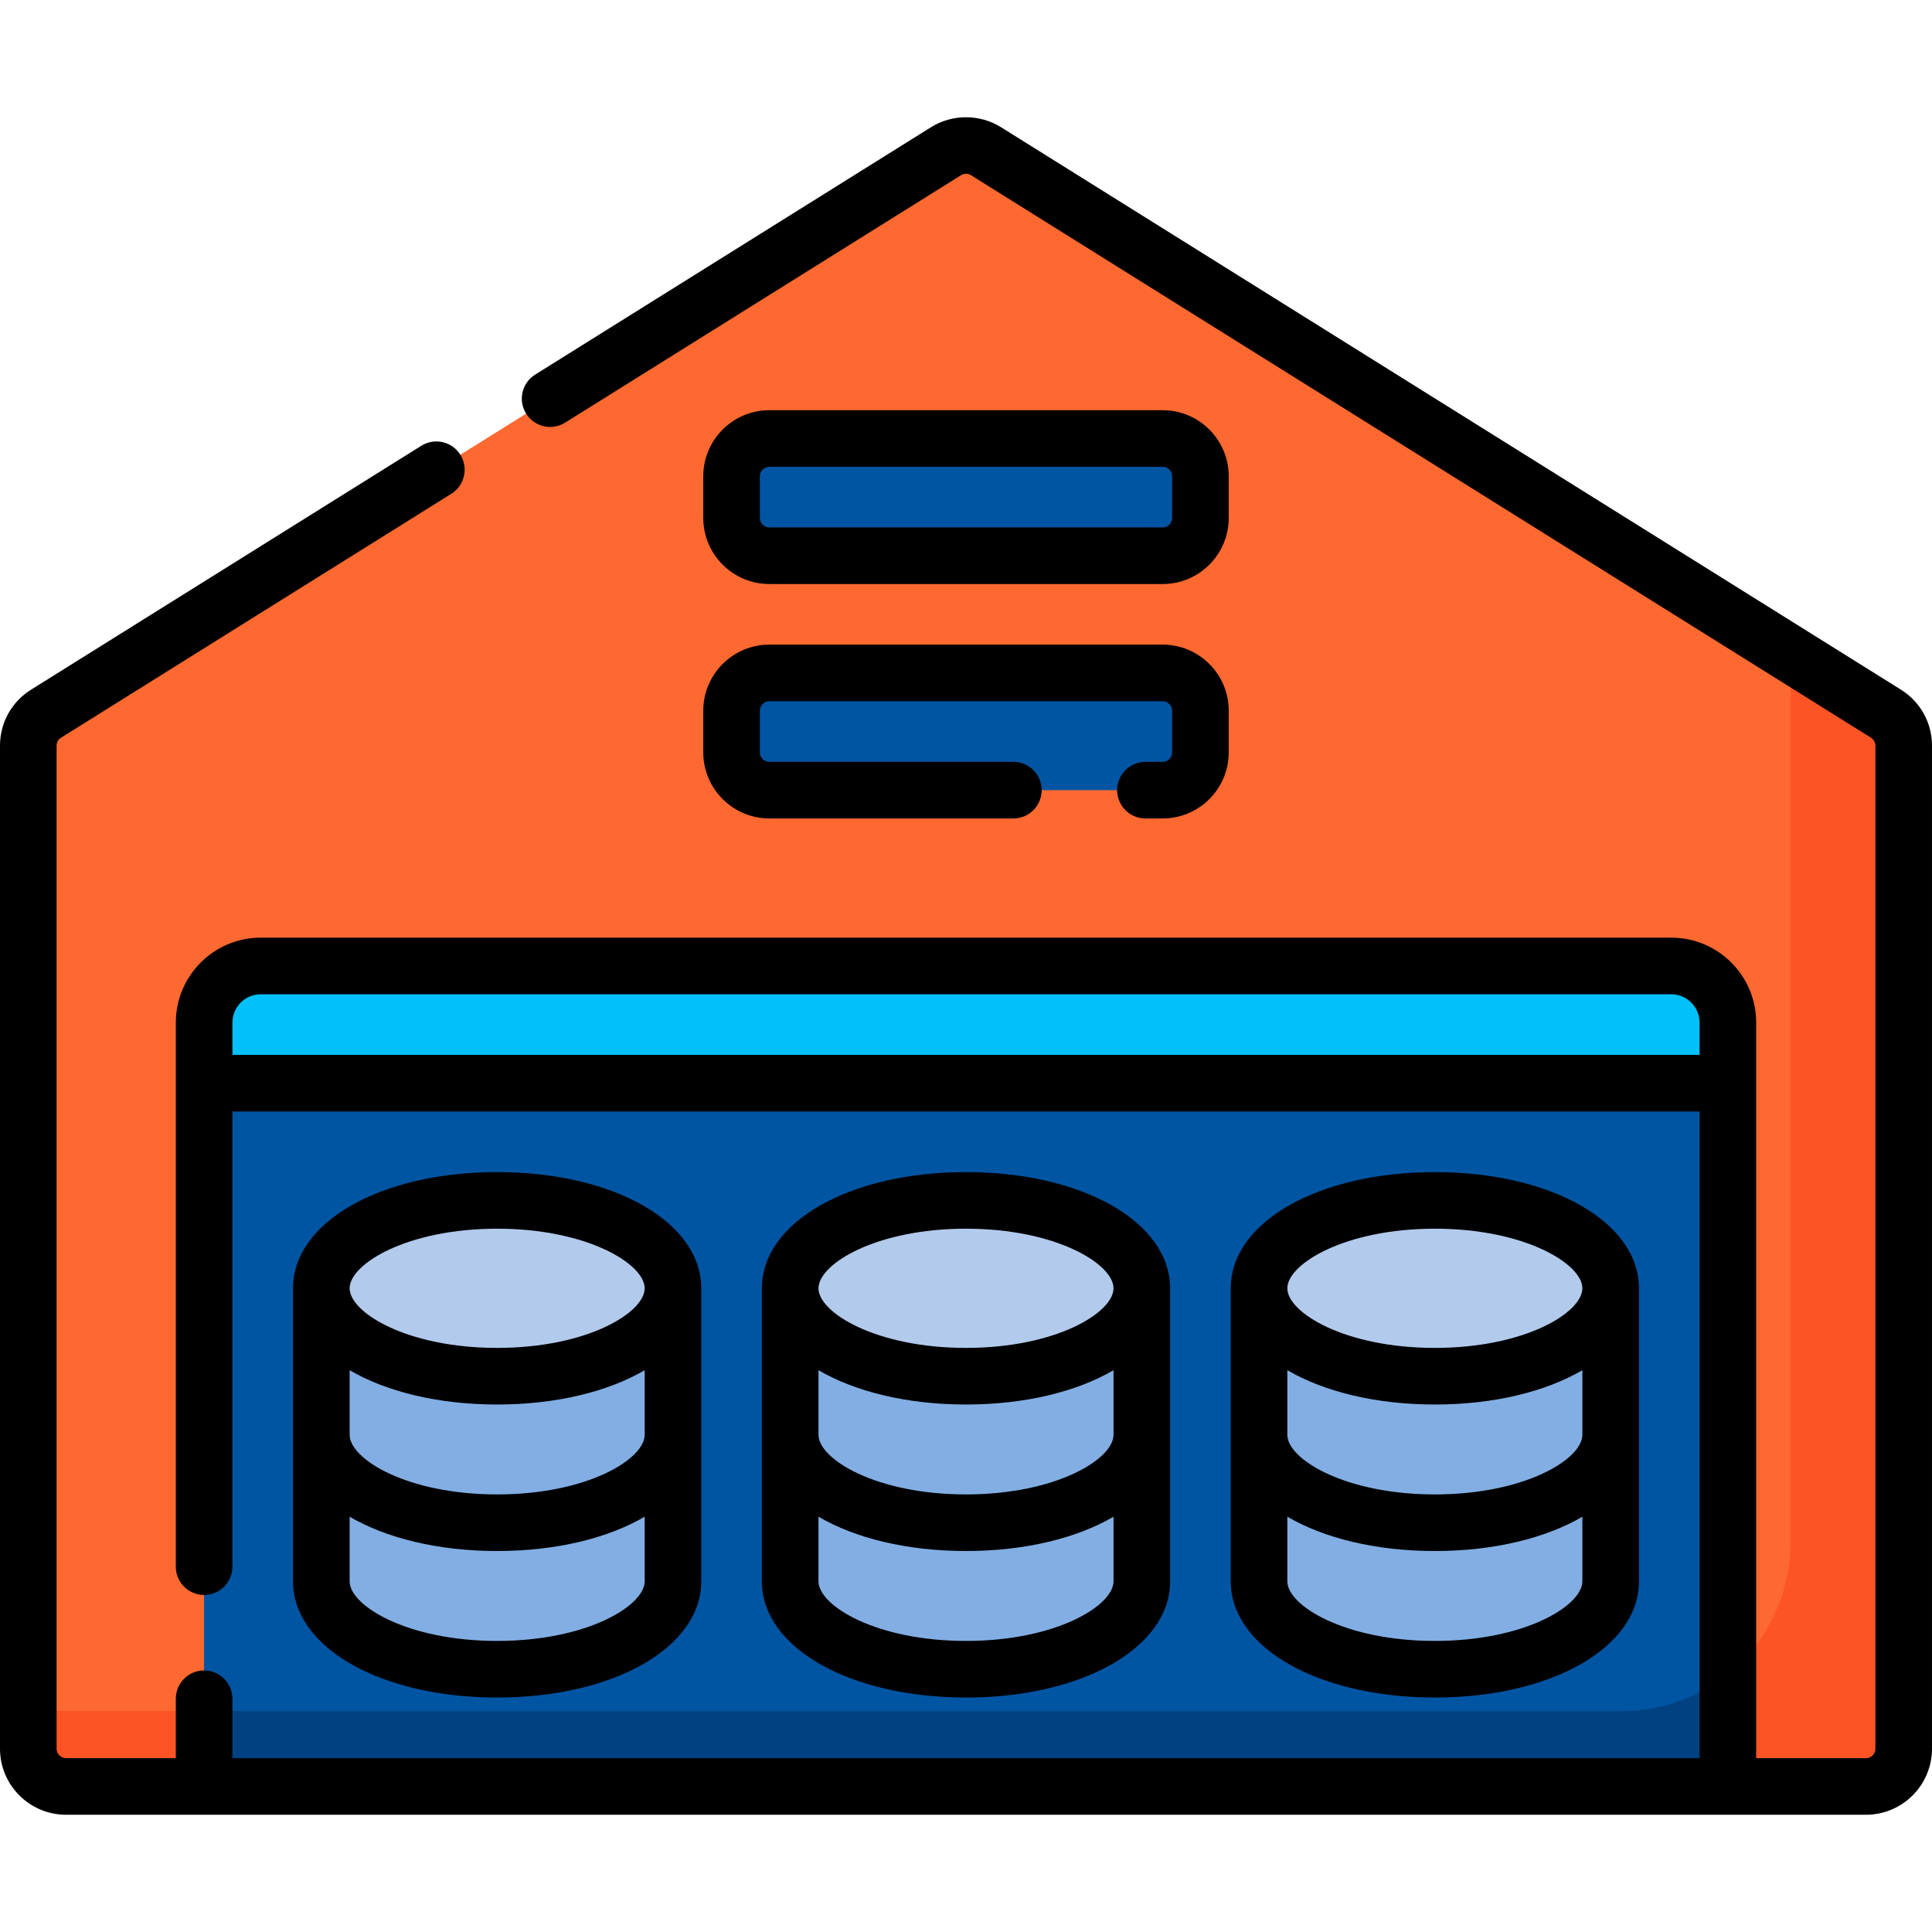
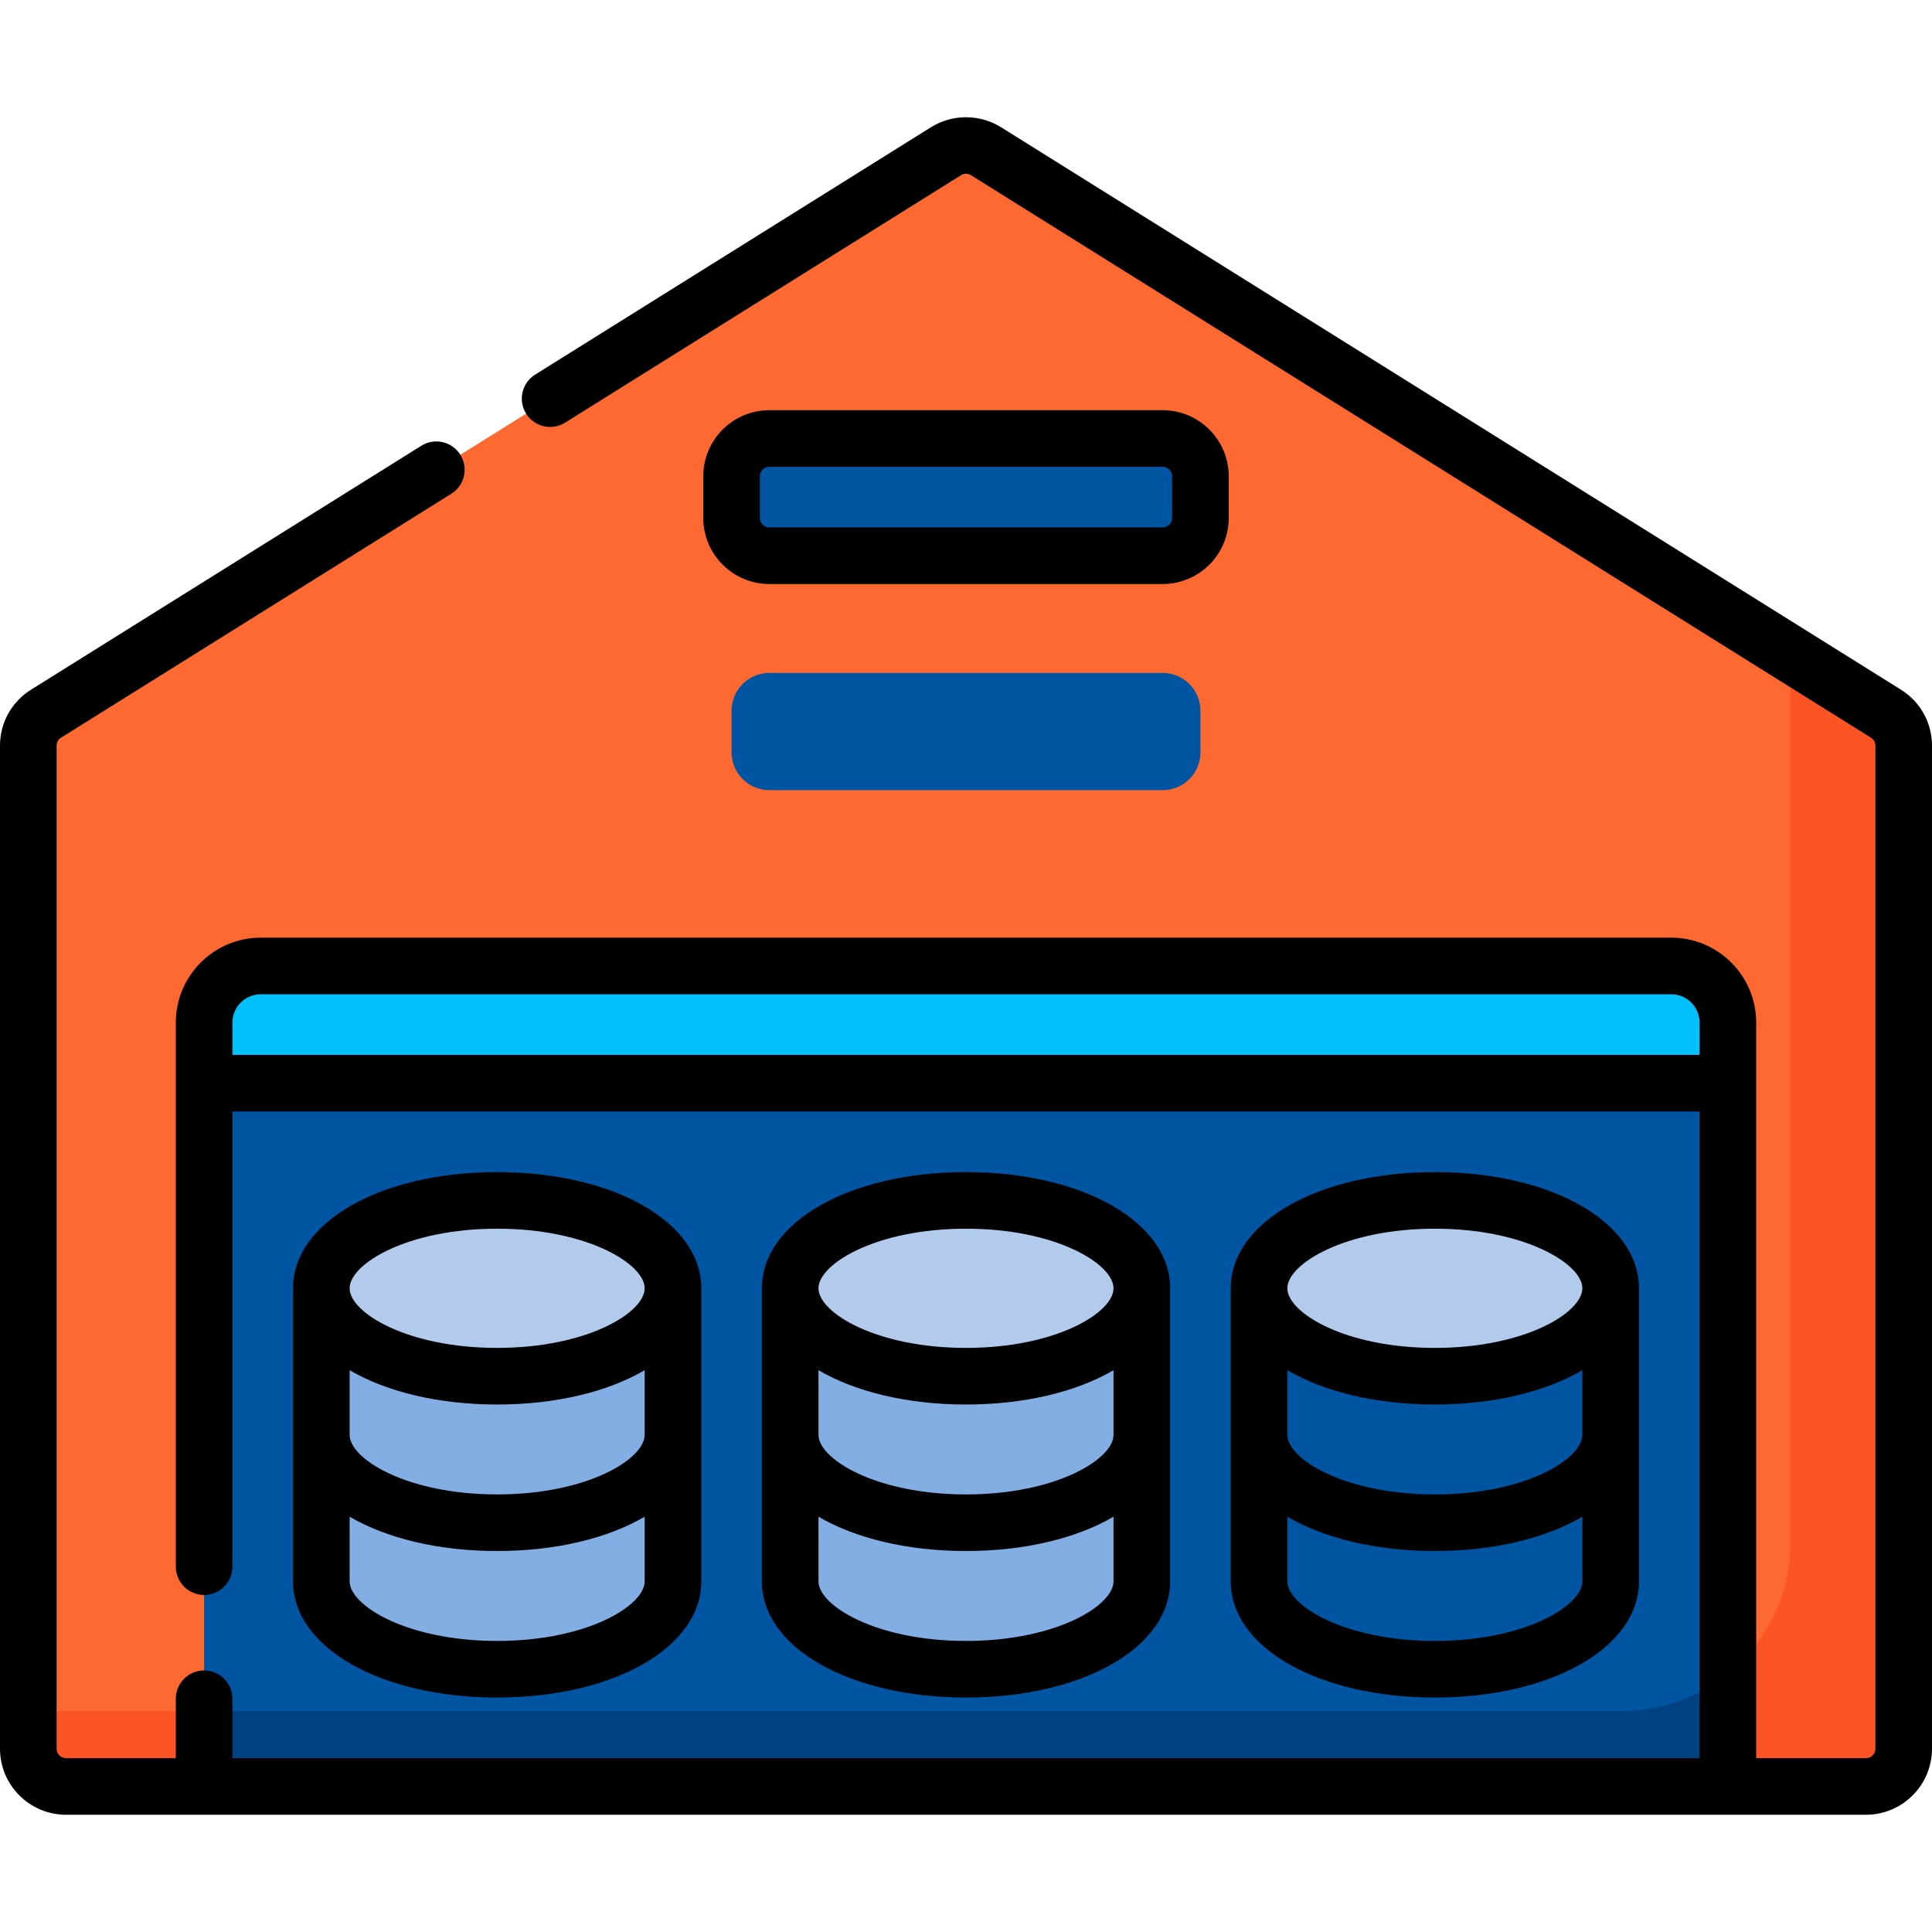
<svg xmlns="http://www.w3.org/2000/svg" id="Capa_1" height="512" viewBox="0 0 512 512" width="512">
  <g>
    <path d="m499.8 189.135-238.5-149.062c-3.243-2.027-7.357-2.027-10.6 0l-238.5 149.062c-2.924 1.827-4.7 5.032-4.7 8.48v265.812c0 5.523 4.477 10 10 10h36.594l201.906-31.062 201.906 31.062h36.594c5.523 0 10-4.477 10-10v-265.812c0-3.448-1.776-6.653-4.7-8.48z" fill="#fd6930" />
-     <path d="m54.094 473.428h403.812v-186.375l-201.906-15.532-201.906 15.532z" fill="#0055a3" />
+     <path d="m54.094 473.428h403.812v-186.375z" fill="#0055a3" />
    <path d="m7.5 453.428v10c0 5.523 4.477 10 10 10h36.594l130-20z" fill="#fd5426" />
    <path d="m499.8 189.135-25.3-15.812v235.53c0 24.618-19.957 44.575-44.575 44.575h-102.019l130 20h36.594c5.523 0 10-4.477 10-10v-265.813c0-3.448-1.776-6.653-4.7-8.48z" fill="#fd5426" />
    <path d="m54.094 473.428h403.812v-186.375l-201.906-15.532-201.906 15.532z" fill="#0055a3" />
    <path d="m429.925 453.428h-375.831v20h403.812v-29.875c-7.65 6.176-17.384 9.875-27.981 9.875z" fill="#004281" />
    <path d="m302.594 419.068c0 12.867-20.861 23.297-46.594 23.297s-46.594-10.43-46.594-23.297v-77.656c0 12.867 93.188 12.867 93.188 0z" fill="#82aee3" />
    <ellipse cx="256" cy="341.412" fill="#b2caec" rx="46.594" ry="23.297" />
    <path d="m178.344 419.068c0 12.867-20.861 23.297-46.594 23.297s-46.594-10.43-46.594-23.297v-77.656c0 12.867 93.188 12.867 93.188 0z" fill="#82aee3" />
    <ellipse cx="131.75" cy="341.412" fill="#b2caec" rx="46.594" ry="23.297" />
-     <path d="m333.656 419.068c0 12.867 20.861 23.297 46.594 23.297s46.594-10.43 46.594-23.297v-77.656c0 12.867-93.188 12.867-93.188 0z" fill="#82aee3" />
    <ellipse cx="380.25" cy="341.412" fill="#b2caec" rx="46.594" ry="23.297" />
    <path d="m442.906 255.99h-373.812c-8.284 0-15 6.716-15 15v16.062h403.812v-16.062c0-8.284-6.715-15-15-15z" fill="#01c0fa" />
    <path d="m308.125 147.271h-104.25c-5.523 0-10-4.477-10-10v-11.063c0-5.523 4.477-10 10-10h104.25c5.523 0 10 4.477 10 10v11.063c0 5.523-4.477 10-10 10z" fill="#0055a3" />
    <path d="m308.125 209.396h-104.25c-5.523 0-10-4.477-10-10v-11.062c0-5.523 4.477-10 10-10h104.25c5.523 0 10 4.477 10 10v11.062c0 5.523-4.477 10-10 10z" fill="#0055a3" />
    <path d="m503.775 182.774-238.5-149.062c-5.633-3.519-12.914-3.52-18.549 0l-104.915 65.572c-3.513 2.195-4.58 6.823-2.385 10.335 2.196 3.514 6.823 4.581 10.335 2.386l104.914-65.572c.805-.504 1.845-.504 2.65 0l238.499 149.062c.736.461 1.176 1.253 1.176 2.121v265.812c0 1.379-1.122 2.5-2.5 2.5h-29.094v-194.938c0-12.406-10.093-22.5-22.5-22.5h-373.812c-12.407 0-22.5 10.094-22.5 22.5v144.195c0 4.143 3.358 7.5 7.5 7.5s7.5-3.357 7.5-7.5v-120.632h388.812v171.375h-388.812v-15.742c0-4.143-3.358-7.5-7.5-7.5s-7.5 3.357-7.5 7.5v15.742h-29.094c-1.378 0-2.5-1.121-2.5-2.5v-265.813c0-.868.44-1.66 1.175-2.12l103.437-64.647c3.512-2.195 4.58-6.823 2.385-10.335-2.195-3.514-6.823-4.582-10.335-2.386l-103.438 64.648c-5.15 3.22-8.224 8.768-8.224 14.84v265.812c0 9.649 7.851 17.5 17.5 17.5h477c9.649 0 17.5-7.851 17.5-17.5v-265.812c0-6.072-3.074-11.62-8.225-14.841zm-442.181 88.216c0-4.136 3.364-7.5 7.5-7.5h373.812c4.136 0 7.5 3.364 7.5 7.5v8.562h-388.812z" />
    <path d="m310.094 419.068v-77.656c0-17.557-23.255-30.797-54.094-30.797s-54.094 13.24-54.094 30.797v77.656c0 17.557 23.255 30.797 54.094 30.797s54.094-13.24 54.094-30.797zm-93.188-55.952c9.699 5.671 23.416 9.093 39.094 9.093s29.395-3.422 39.094-9.093v17.125c0 6.44-15.229 15.797-39.094 15.797s-39.094-9.356-39.094-15.797zm39.094-37.501c23.864 0 39.094 9.356 39.094 15.797s-15.23 15.797-39.094 15.797-39.094-9.356-39.094-15.797 15.23-15.797 39.094-15.797zm-39.094 93.453v-17.125c9.699 5.671 23.416 9.093 39.094 9.093s29.395-3.422 39.094-9.093v17.125c0 6.44-15.229 15.797-39.094 15.797s-39.094-9.356-39.094-15.797z" />
    <path d="m185.844 419.068v-77.656c0-17.557-23.255-30.797-54.094-30.797s-54.094 13.24-54.094 30.797v77.656c0 17.557 23.255 30.797 54.094 30.797s54.094-13.24 54.094-30.797zm-93.188-55.952c9.699 5.671 23.416 9.093 39.094 9.093s29.395-3.422 39.094-9.093v17.125c0 6.44-15.229 15.797-39.094 15.797s-39.094-9.356-39.094-15.797zm39.094-37.501c23.864 0 39.094 9.356 39.094 15.797s-15.229 15.797-39.094 15.797-39.094-9.356-39.094-15.797 15.23-15.797 39.094-15.797zm-39.094 93.453v-17.125c9.699 5.671 23.416 9.093 39.094 9.093s29.395-3.422 39.094-9.093v17.125c0 6.44-15.229 15.797-39.094 15.797s-39.094-9.356-39.094-15.797z" />
    <path d="m434.344 419.068v-77.656c0-17.557-23.255-30.797-54.094-30.797s-54.094 13.24-54.094 30.797v77.656c0 17.557 23.255 30.797 54.094 30.797s54.094-13.24 54.094-30.797zm-93.188-55.952c9.699 5.671 23.416 9.093 39.094 9.093s29.395-3.422 39.094-9.093v17.125c0 6.44-15.229 15.797-39.094 15.797s-39.094-9.356-39.094-15.797zm39.094-37.501c23.864 0 39.094 9.356 39.094 15.797s-15.229 15.797-39.094 15.797-39.094-9.356-39.094-15.797 15.23-15.797 39.094-15.797zm-39.094 93.453v-17.125c9.699 5.671 23.416 9.093 39.094 9.093s29.395-3.422 39.094-9.093v17.125c0 6.44-15.229 15.797-39.094 15.797s-39.094-9.356-39.094-15.797z" />
    <path d="m203.875 154.771h104.25c9.649 0 17.5-7.851 17.5-17.5v-11.063c0-9.649-7.851-17.5-17.5-17.5h-104.25c-9.649 0-17.5 7.851-17.5 17.5v11.063c0 9.65 7.851 17.5 17.5 17.5zm-2.5-28.562c0-1.379 1.122-2.5 2.5-2.5h104.25c1.378 0 2.5 1.121 2.5 2.5v11.063c0 1.379-1.122 2.5-2.5 2.5h-104.25c-1.378 0-2.5-1.121-2.5-2.5z" />
-     <path d="m186.375 199.396c0 9.649 7.851 17.5 17.5 17.5h64.679c4.142 0 7.5-3.357 7.5-7.5s-3.358-7.5-7.5-7.5h-64.679c-1.378 0-2.5-1.121-2.5-2.5v-11.062c0-1.379 1.122-2.5 2.5-2.5h104.25c1.378 0 2.5 1.121 2.5 2.5v11.062c0 1.379-1.122 2.5-2.5 2.5h-4.571c-4.142 0-7.5 3.357-7.5 7.5s3.358 7.5 7.5 7.5h4.571c9.649 0 17.5-7.851 17.5-17.5v-11.062c0-9.649-7.851-17.5-17.5-17.5h-104.25c-9.649 0-17.5 7.851-17.5 17.5z" />
  </g>
</svg>